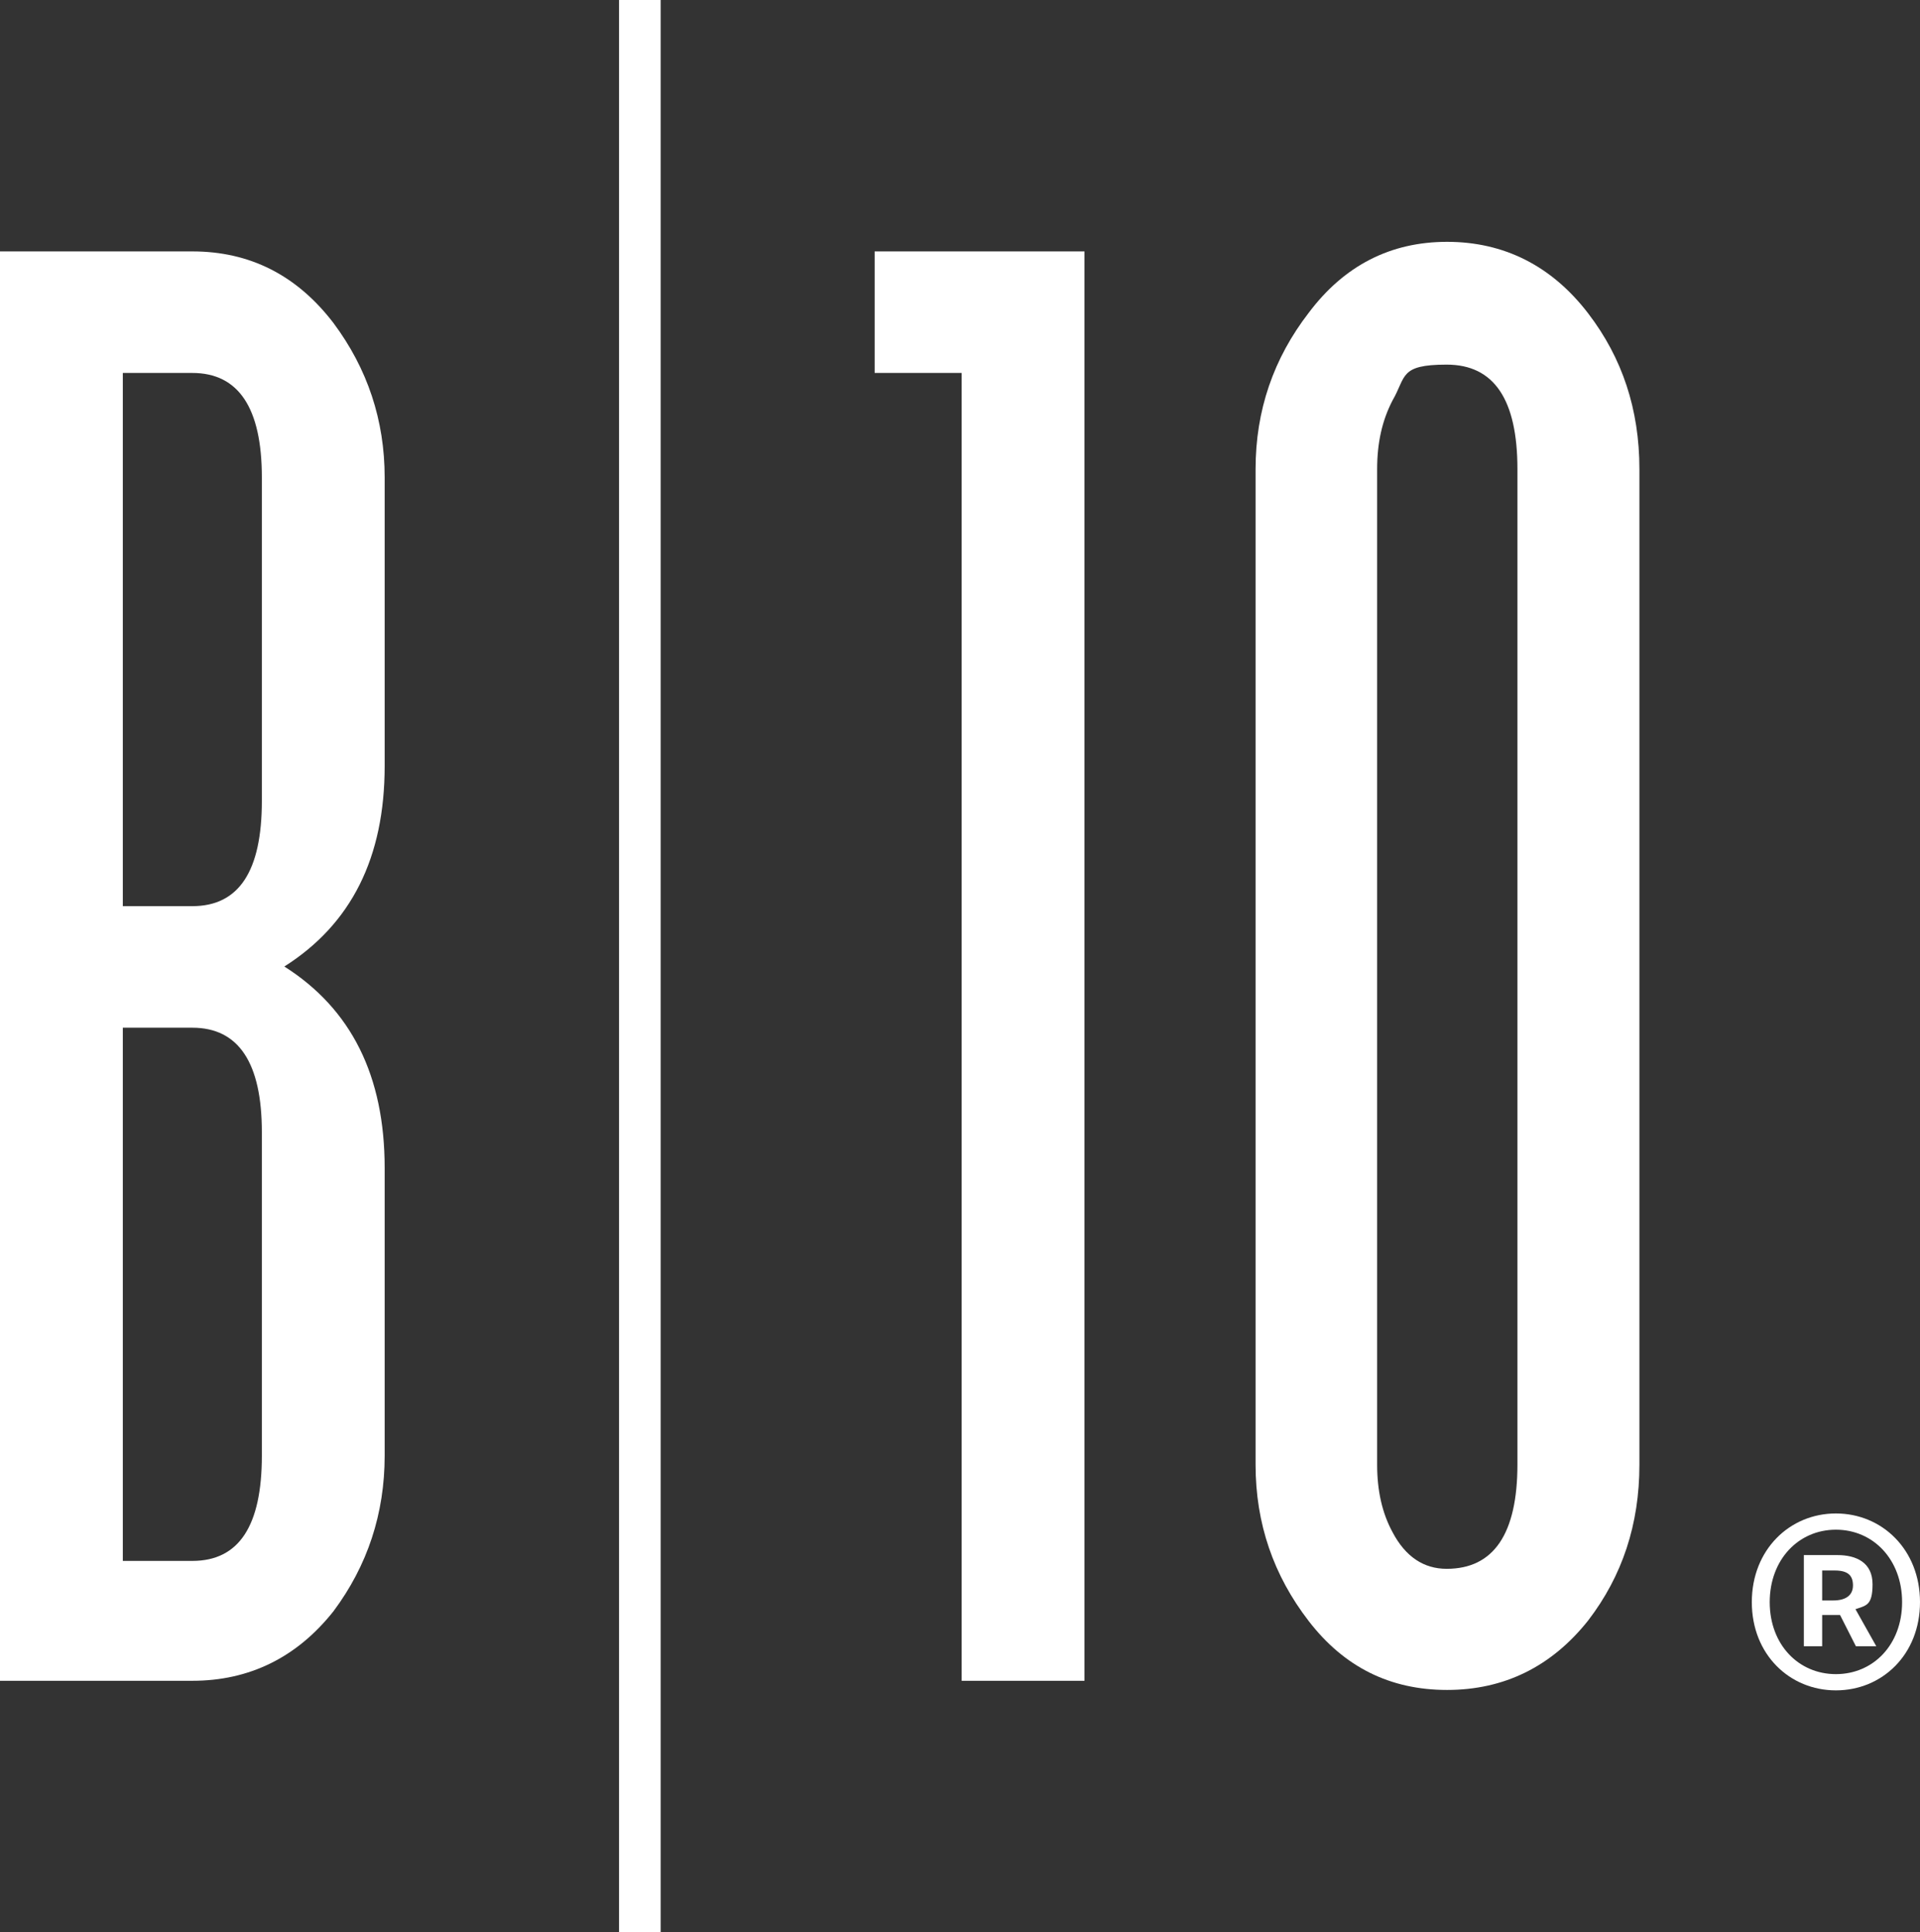
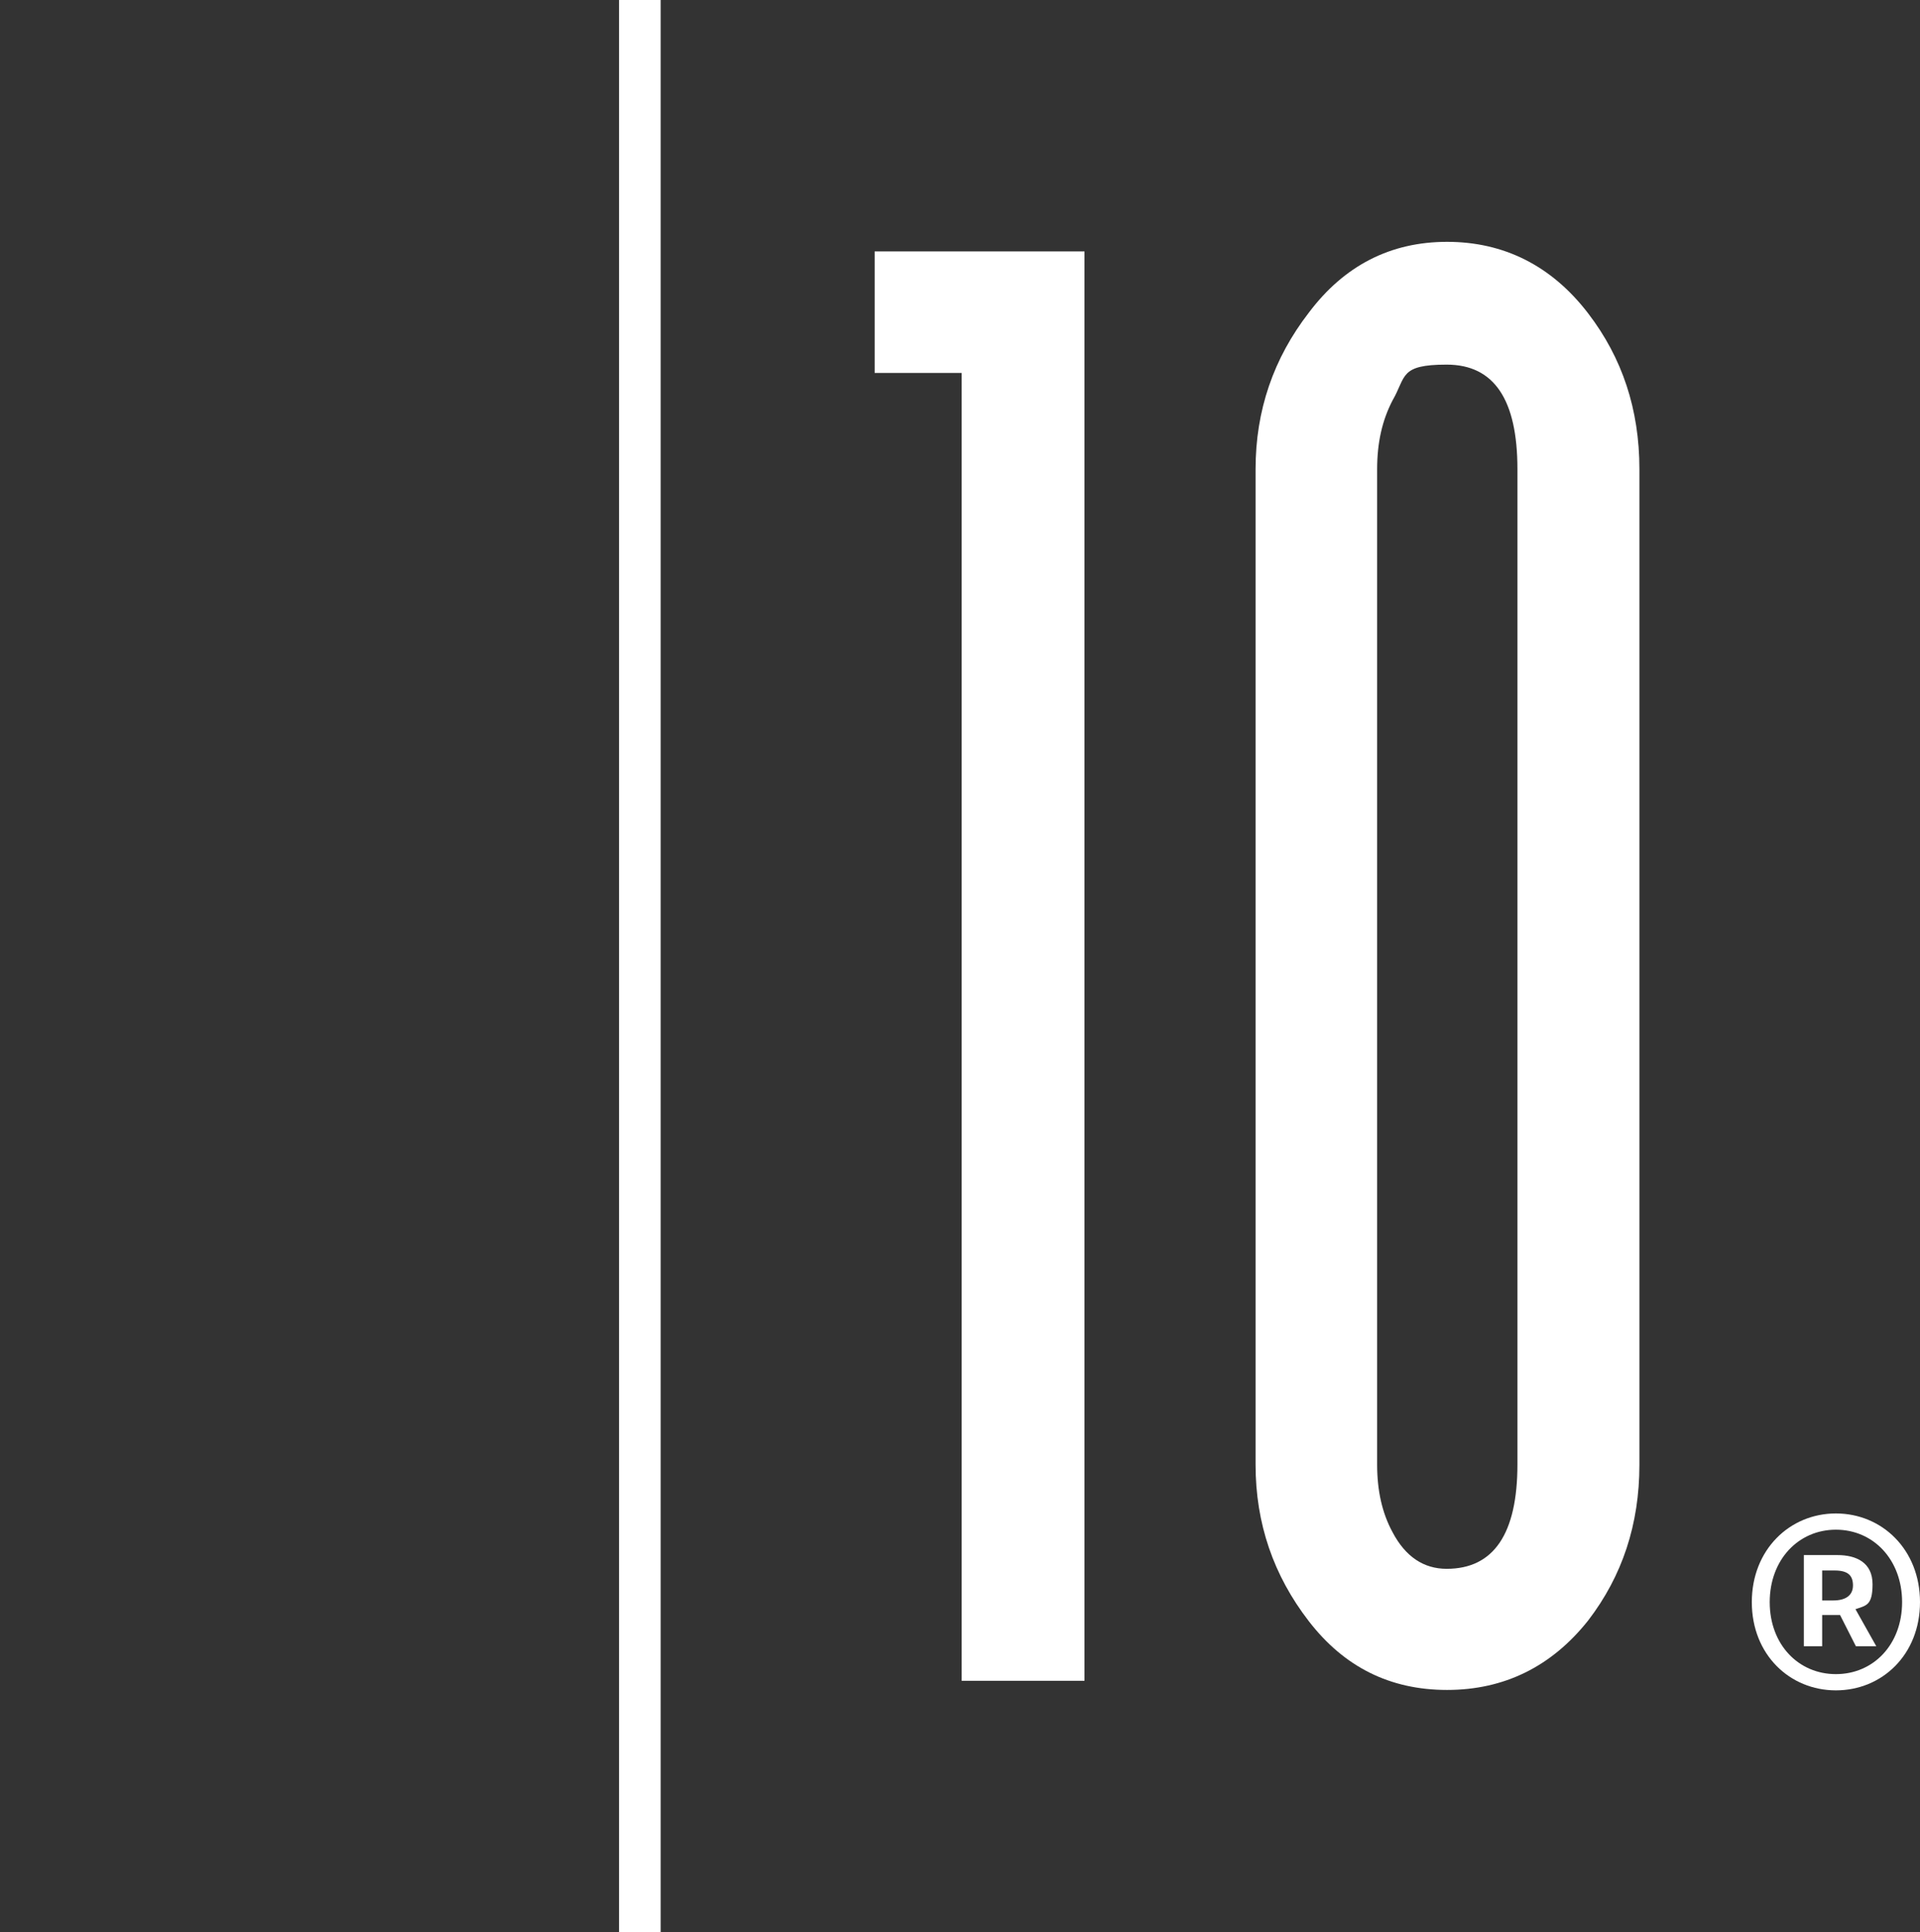
<svg xmlns="http://www.w3.org/2000/svg" id="Layer_1" version="1.1" viewBox="0 0 461.2 464.2">
  <rect x="0" y="0" width="461.2" height="464.2" fill="#333333" stroke="none" />
  <defs>
    <style> .st0 { fill: #fff; } </style>
  </defs>
  <g>
    <path class="st0" d="M260.5,403.8h-29.5V89.6h-20.9v-29.2h50.4v343.4Z" />
    <path class="st0" d="M393.8,351.9c0,14.3-4.1,26.7-12.3,37.4-8.8,11.1-20.2,16.7-33.9,16.7s-24.7-5.5-33.2-16.5-12.8-23.5-12.8-37.6V112.7c0-14.1,4.3-26.6,12.8-37.6,8.5-11.3,19.6-17,33.2-17s25.1,5.7,33.9,17.2c8.2,10.7,12.3,23.1,12.3,37.4v239.2ZM364.5,351.9V112.7c0-16.7-5.6-25.1-17-25.1s-9.7,2.9-13,8.6c-2.5,4.8-3.7,10.2-3.7,16.5v239.2c0,6.2,1.2,11.6,3.7,16.2,3.1,5.9,7.5,8.8,13,8.8,11.3,0,17-8.4,17-25.1Z" />
    <path class="st0" d="M420.8,384.9c0-12.6,9.1-21.3,20.2-21.3s20.2,8.7,20.2,21.3-9.1,21.2-20.2,21.2-20.2-8.6-20.2-21.2ZM456.9,384.9c0-10.2-6.9-17.4-15.9-17.4s-15.9,7.2-15.9,17.4,6.9,17.3,15.9,17.3,15.9-7.1,15.9-17.3ZM433.2,373.6h8.2c4.5,0,8.4,1.8,8.4,7s-1.6,5.1-4.1,6l5,8.9h-4.9l-3.8-7.5h-4.3v7.5h-4.4v-21.9ZM440.4,384.5c2.9,0,4.7-1.2,4.7-3.6s-1.2-3.6-4.4-3.6h-3v7.2h2.7Z" />
  </g>
-   <path class="st0" d="M92.4,349.7c0,13.9-4.1,26.4-12.3,37.4-8.8,11.1-20.2,16.7-33.9,16.7H0V60.4h46.2c13.8,0,25.1,5.7,33.9,17.2,8.2,11,12.3,23.4,12.3,37.1v69.3c0,22-8,38-24.1,48.2,16.1,10.2,24.1,26.3,24.1,48.4v69.1ZM62.9,192.4v-77.7c0-16.7-5.6-25.1-16.7-25.1h-16.7v128.1h16.7c11.2,0,16.7-8.4,16.7-25.3ZM62.9,349.7v-77.7c0-16.7-5.6-25.1-16.7-25.1h-16.7v128.1h16.7c11.2,0,16.7-8.4,16.7-25.3Z" />
  <rect class="st0" x="148.7" y="0" width="10" height="464.2" />
</svg>